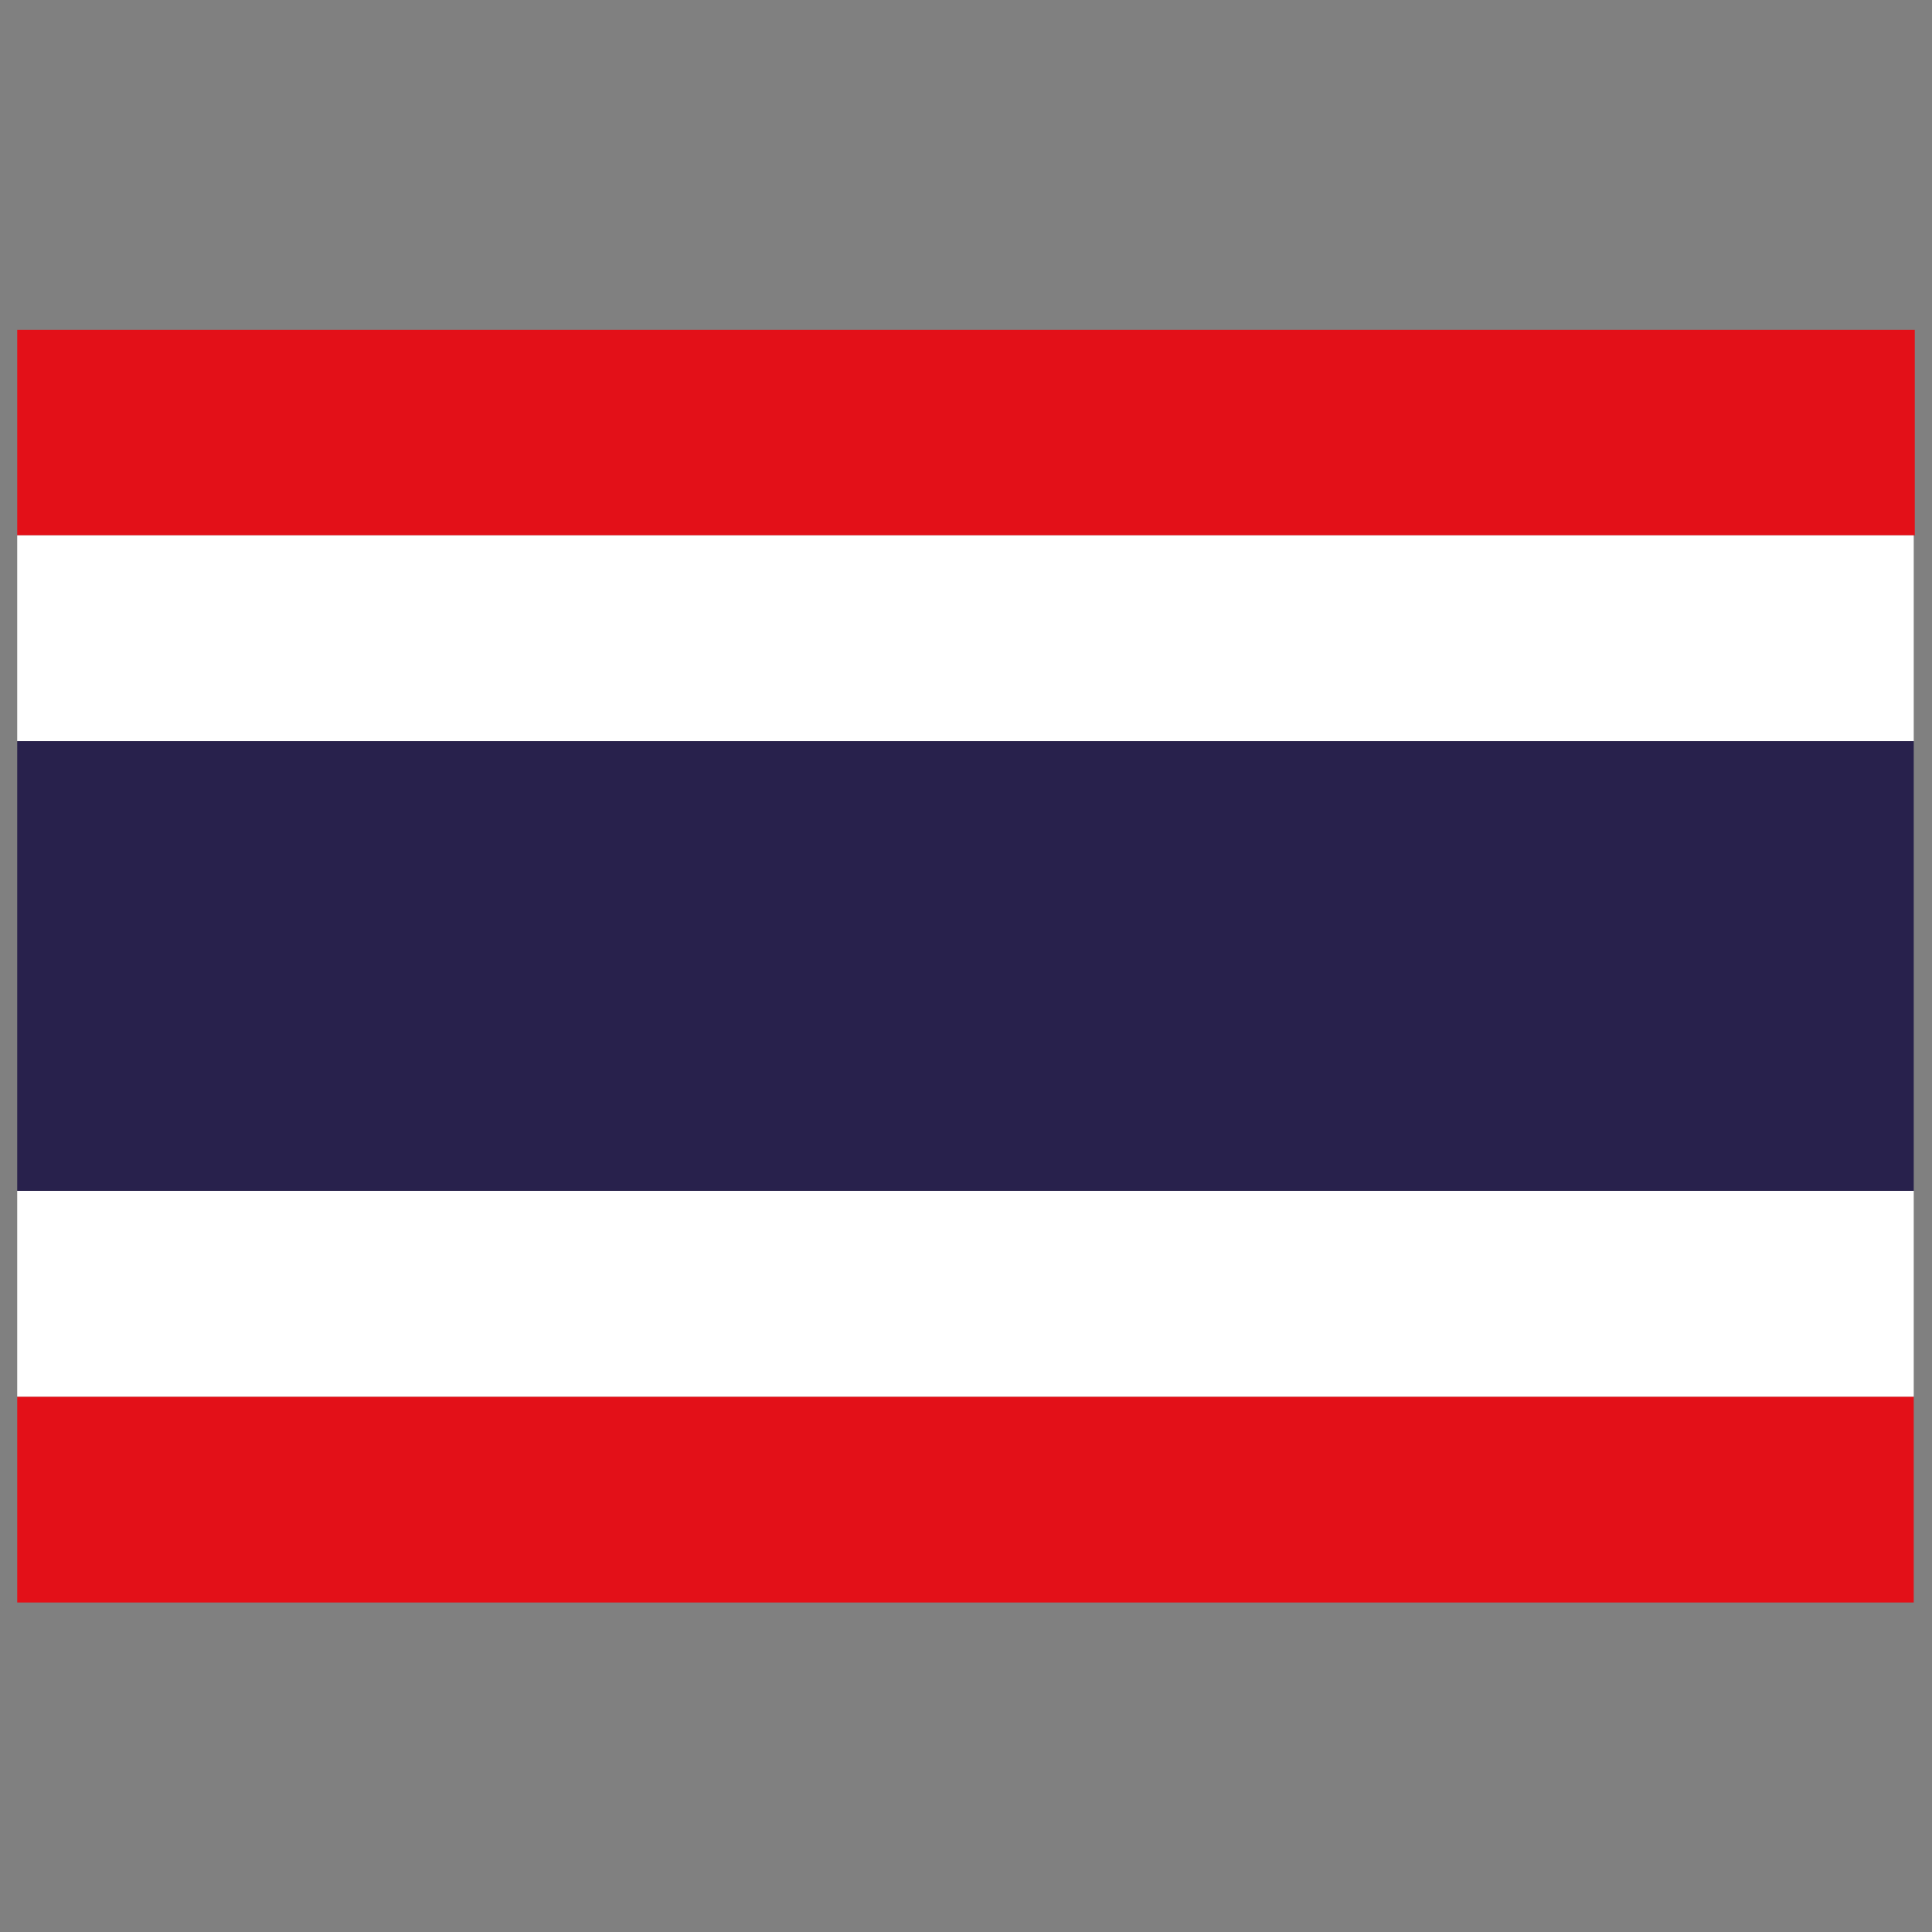
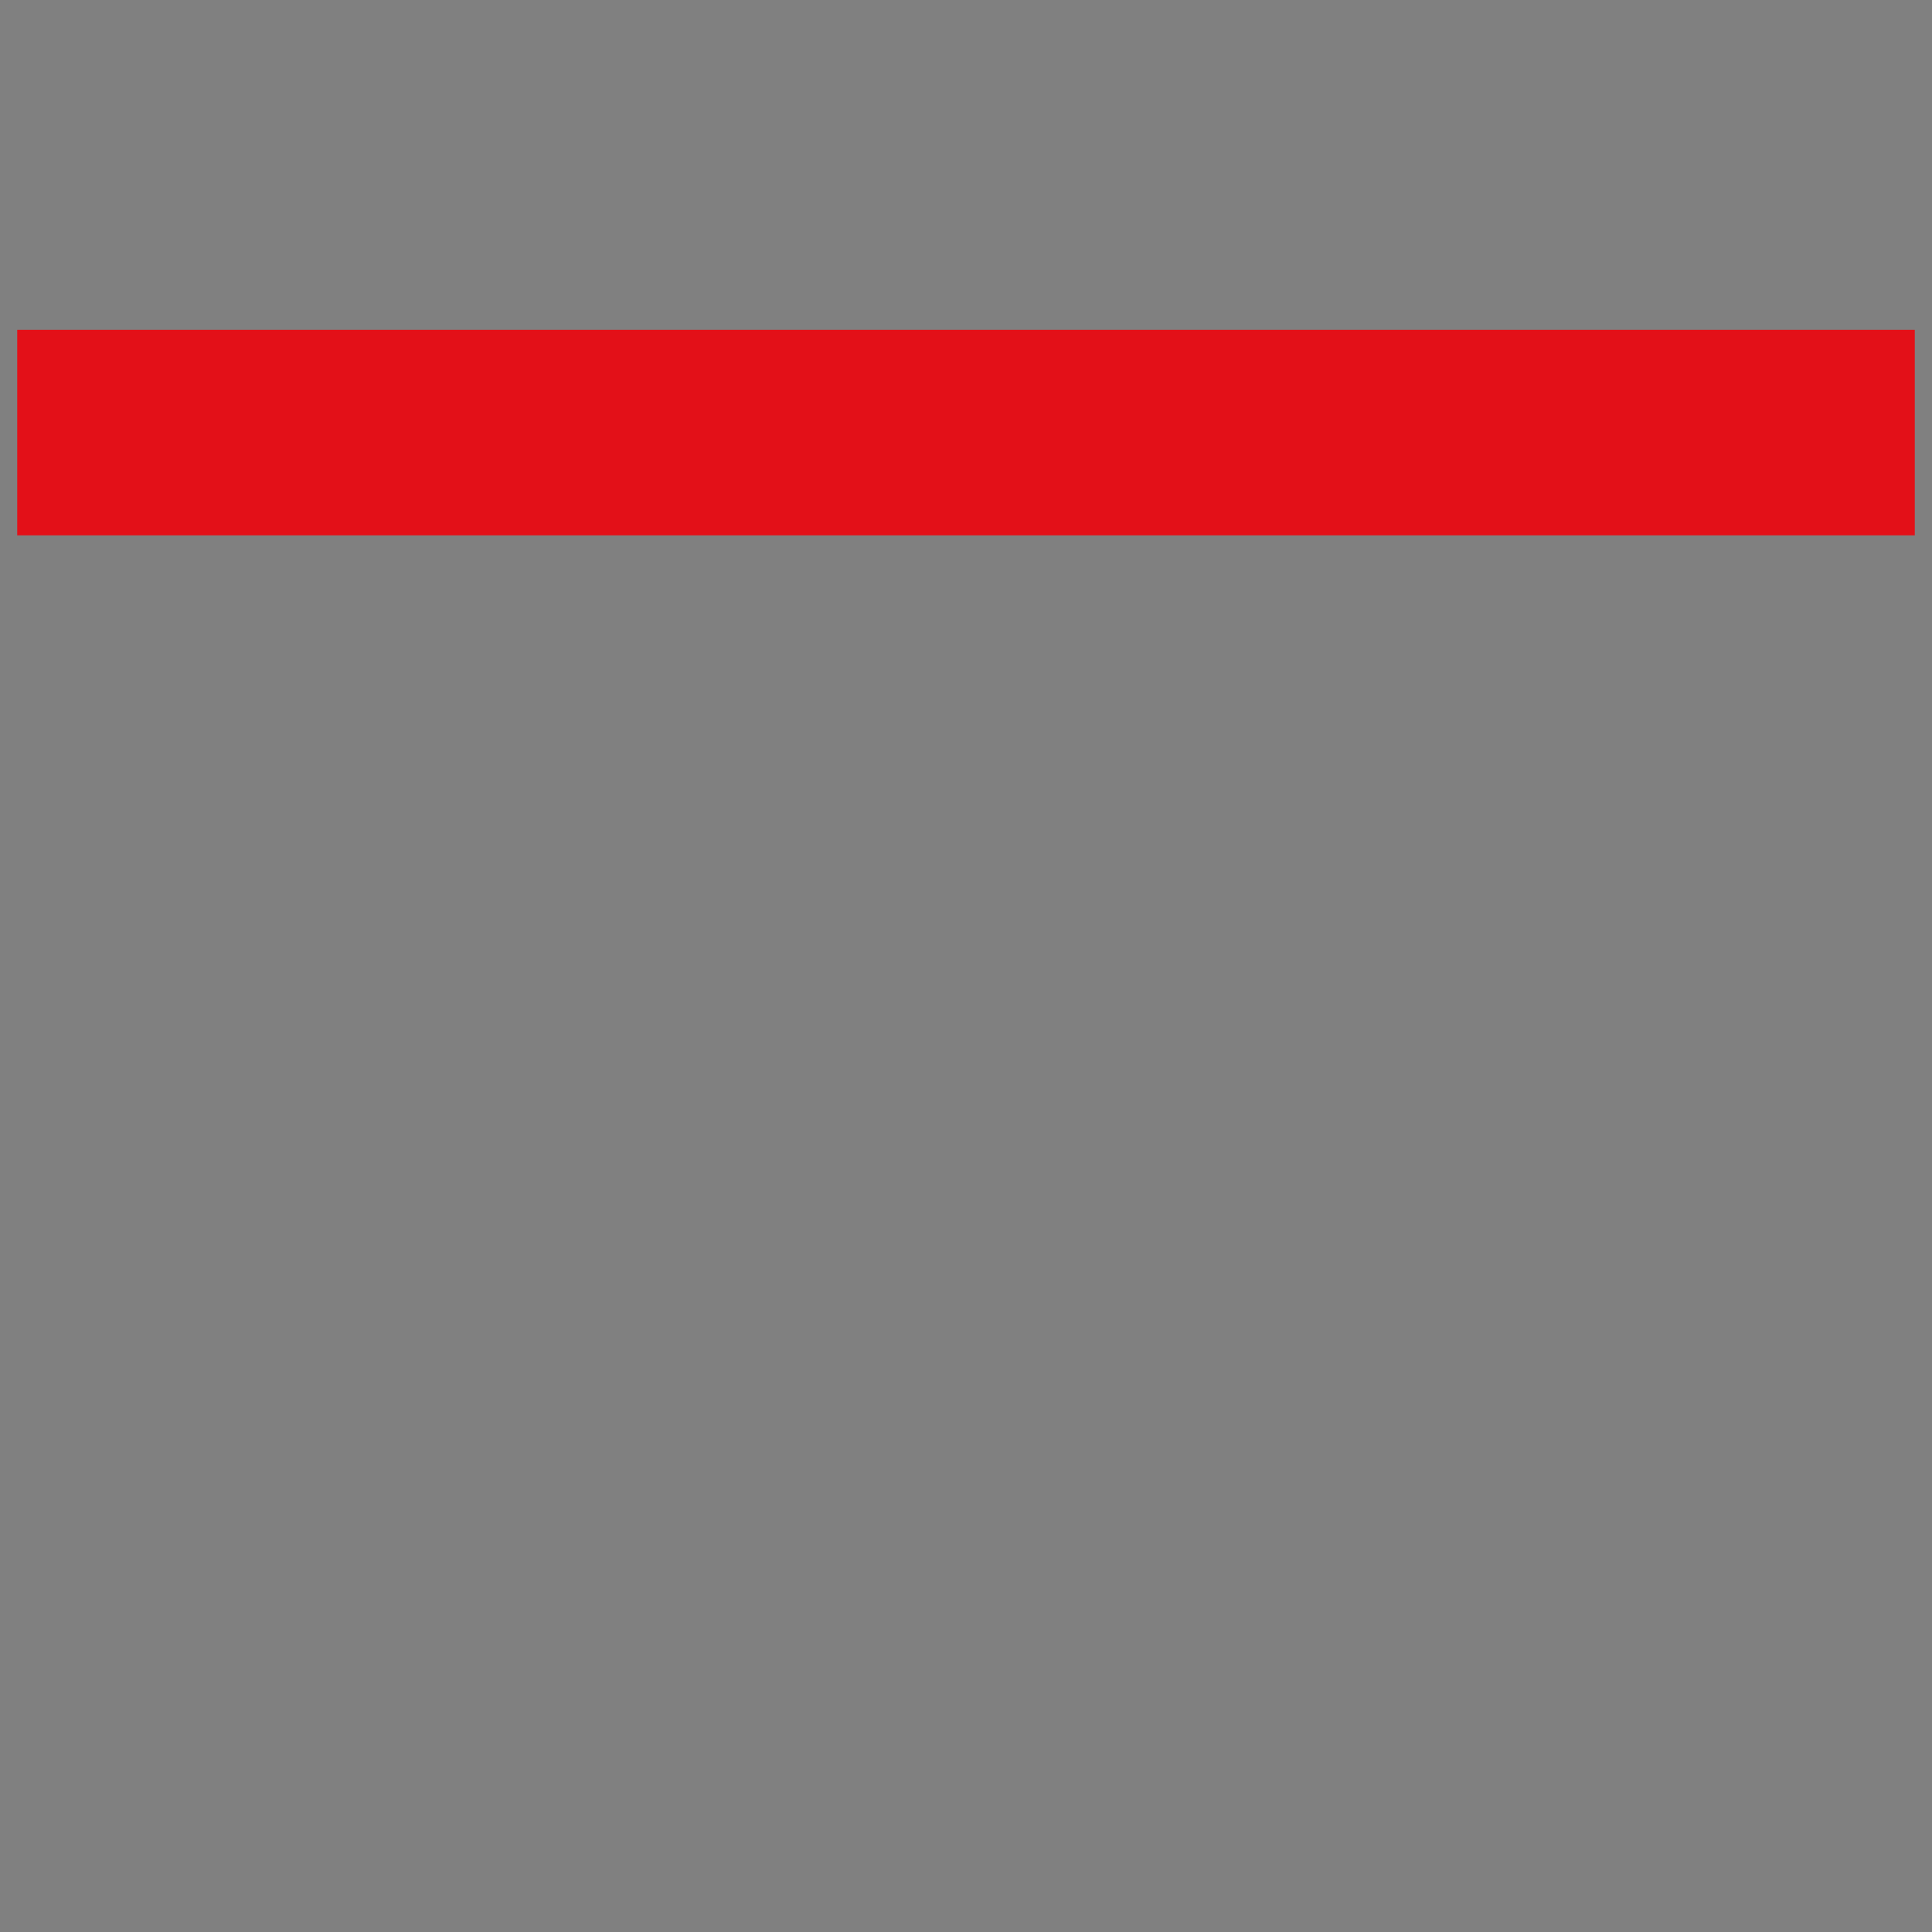
<svg xmlns="http://www.w3.org/2000/svg" id="Ebene_1" data-name="Ebene 1" viewBox="0 0 55 55">
  <rect x="0" y="0" width="55" height="55" fill="#808080" stroke="none" />
  <defs>
    <style>
      .cls-1 {
        fill: #28214c;
      }

      .cls-1, .cls-2, .cls-3 {
        stroke-width: 0px;
      }

      .cls-2 {
        fill: #e31018;
      }

      .cls-3 {
        fill: #fff;
      }
    </style>
  </defs>
  <polygon class="cls-2" points=".49 9.39 .49 15.24 .52 15.24 54.48 15.24 54.51 15.24 54.51 9.39 .49 9.39" />
-   <polygon class="cls-3" points=".49 15.24 .49 21.1 54.48 21.1 54.48 15.24 .52 15.24 .49 15.24" />
-   <polygon class="cls-2" points=".49 39.76 .49 45.62 54.48 45.62 54.48 39.76 .52 39.76 .49 39.76" />
-   <polygon class="cls-3" points=".49 39.76 .52 39.76 54.48 39.76 54.48 33.9 .49 33.9 .49 39.76" />
-   <rect class="cls-1" x=".49" y="21.1" width="53.99" height="12.8" />
</svg>